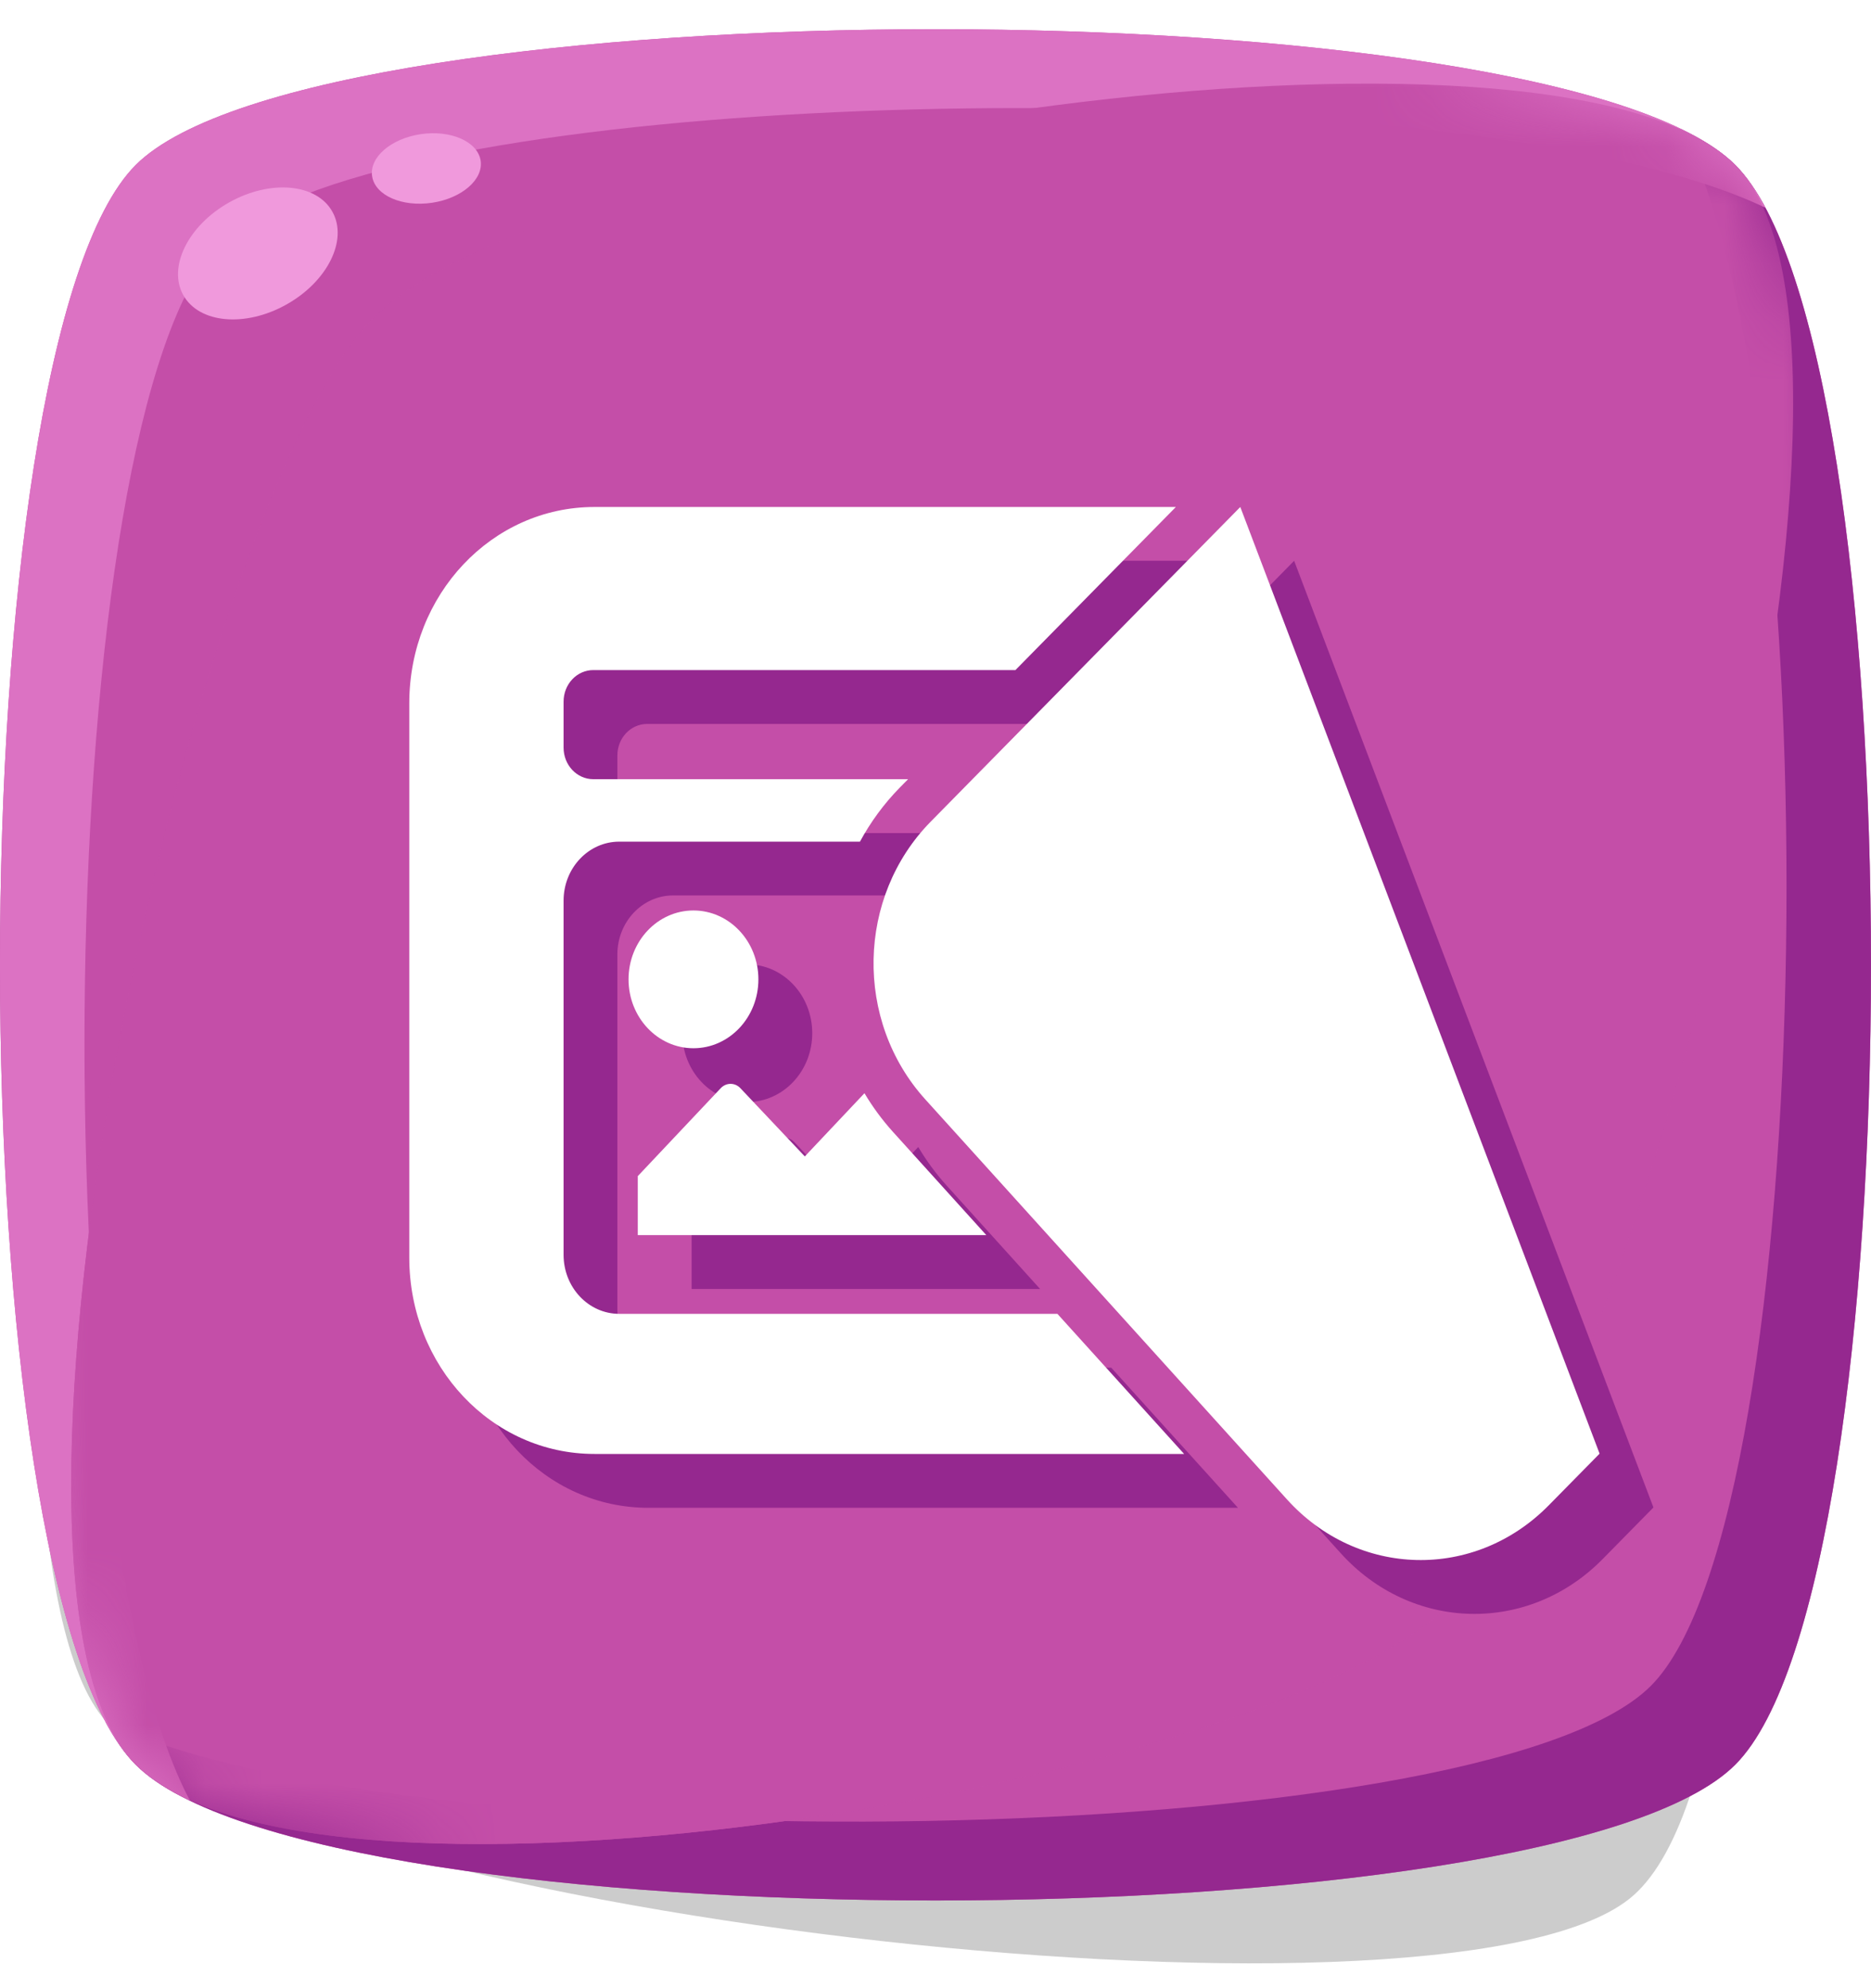
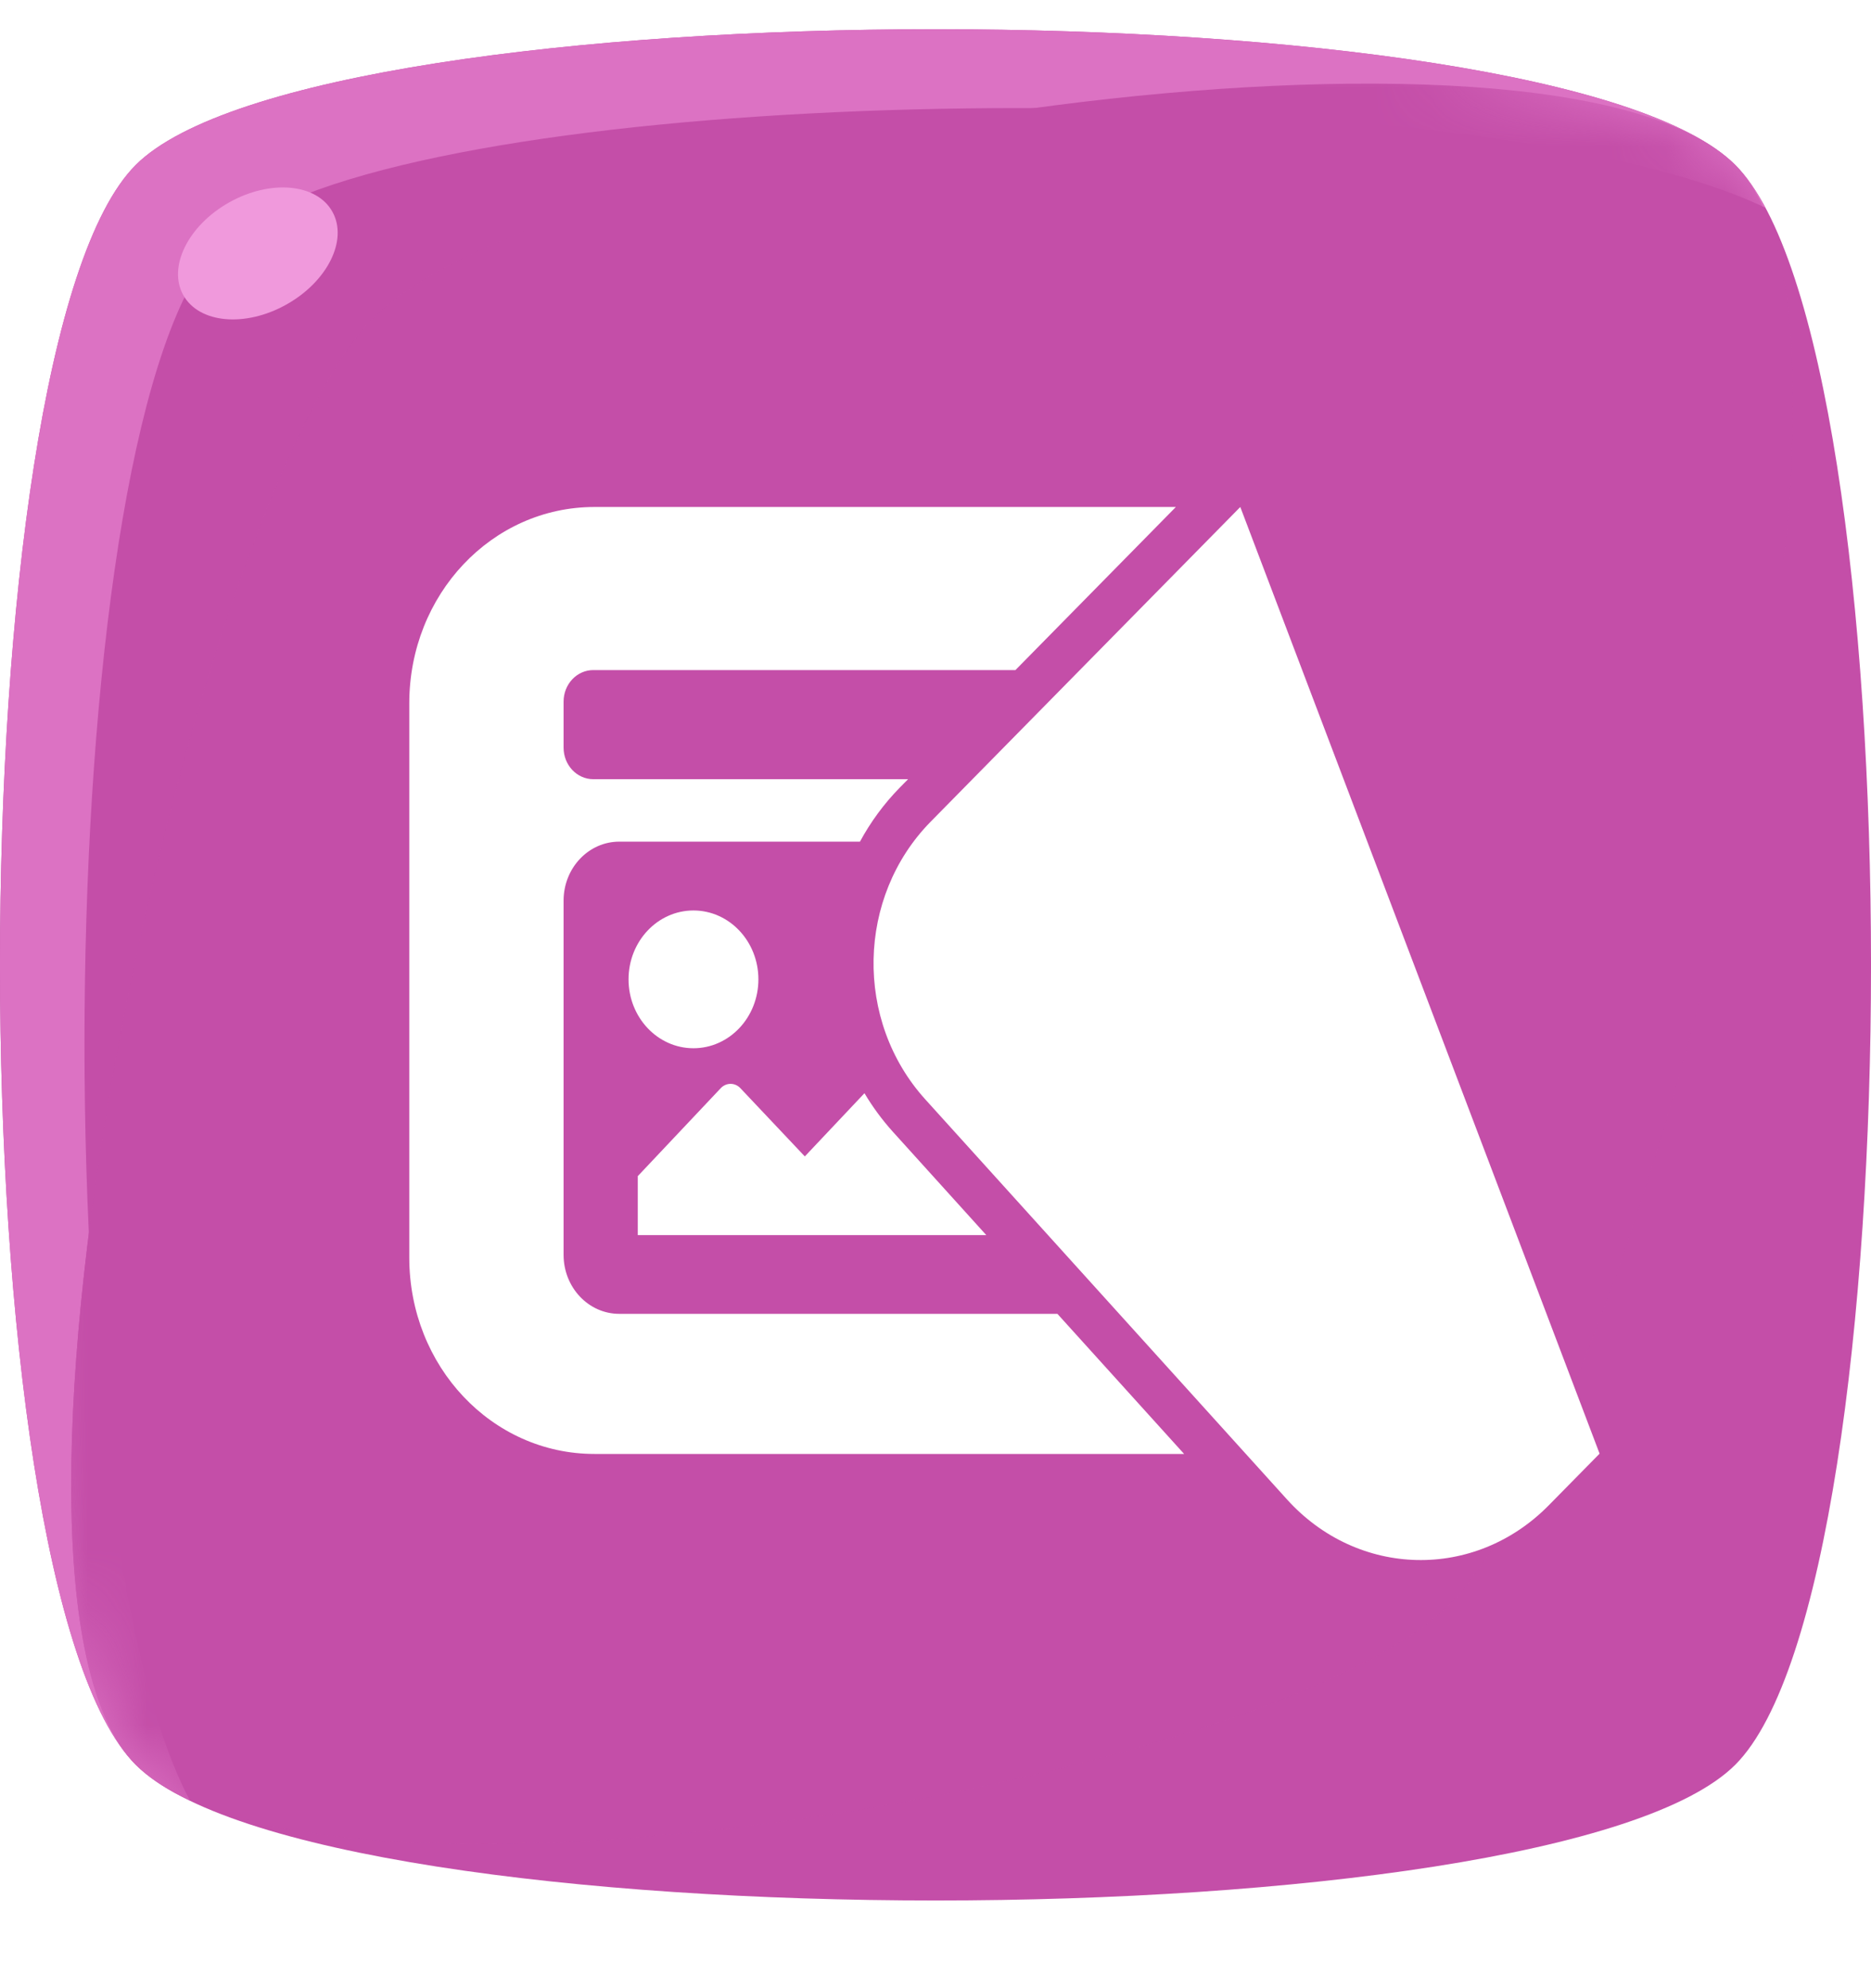
<svg xmlns="http://www.w3.org/2000/svg" width="32" height="34" viewBox="0 0 32 34" fill="none">
-   <path opacity="0.2" d="M27.861 32.477C24.553 35.078 4.345 32.663 1.743 29.354C-0.859 26.046 1.557 5.838 4.865 3.236C8.173 0.635 24.501 3.664 27.102 6.973C29.704 10.281 31.169 29.875 27.861 32.477Z" fill="black" />
  <path d="M29.679 30.179C26.584 33.274 5.417 33.274 2.322 30.179C-0.774 27.084 -0.774 5.917 2.322 2.821C5.417 -0.274 26.584 -0.274 29.679 2.821C32.774 5.917 32.774 27.084 29.679 30.179Z" fill="#C44EA8" />
-   <path d="M16 32.5C22.065 32.5 28.131 31.726 29.678 30.178C32.773 27.083 32.773 5.916 29.678 2.821C29.457 2.6 29.142 2.396 28.75 2.206C31.318 7.01 31.146 25.919 28.234 28.831C25.36 31.705 6.904 31.91 1.805 29.445C1.967 29.747 2.138 29.995 2.321 30.178C3.869 31.726 9.934 32.5 16 32.5Z" fill="#95288F" />
  <path d="M16 0.5C9.934 0.5 3.869 1.274 2.321 2.821C-0.774 5.917 -0.774 27.084 2.321 30.179C2.542 30.399 2.858 30.604 3.25 30.793C0.682 25.99 0.854 7.081 3.766 4.169C6.244 1.691 20.309 1.197 27.404 2.688C28.537 2.926 29.492 3.215 30.195 3.554C30.033 3.253 29.861 3.004 29.678 2.821C28.131 1.274 22.065 0.5 16 0.5Z" fill="#DC72C3" />
  <mask id="mask0_3143_24127" style="mask-type:alpha" maskUnits="userSpaceOnUse" x="0" y="0" width="32" height="33">
    <path d="M29.679 30.179C26.584 33.274 5.417 33.274 2.322 30.179C-0.774 27.084 -0.774 5.917 2.322 2.821C5.417 -0.274 26.584 -0.274 29.679 2.821C32.774 5.917 32.774 27.084 29.679 30.179Z" fill="#2E65D2" />
  </mask>
  <g mask="url(#mask0_3143_24127)">
    <g filter="url(#filter0_f_3143_24127)">
      <path d="M24.8 27.425C21.705 30.52 5.417 33.274 2.322 30.179C-0.774 27.084 3.305 8.52 6.4 5.425C9.495 2.33 26.584 -0.274 29.679 2.821C32.774 5.917 27.895 24.33 24.8 27.425Z" fill="#C44EA8" />
    </g>
    <g filter="url(#filter1_f_3143_24127)">
      <path d="M24.8 27.425C21.705 30.52 5.417 33.274 2.322 30.179C-0.774 27.084 3.305 8.52 6.4 5.425C9.495 2.33 26.505 -0.07 29.6 3.025C32.695 6.12 27.895 24.33 24.8 27.425Z" fill="#C44EA8" />
    </g>
    <g filter="url(#filter2_f_3143_24127)">
-       <path d="M24.8 27.425C21.705 30.52 5.895 32.12 2.8 29.025C-0.295 25.93 3.305 8.52 6.4 5.425C9.495 2.33 25.705 0.33 28.8 3.425C31.895 6.52 27.895 24.33 24.8 27.425Z" fill="#C44EA8" />
-     </g>
+       </g>
  </g>
  <path d="M4.9 5.207C5.604 4.812 5.955 4.101 5.684 3.619C5.414 3.137 4.624 3.066 3.92 3.461C3.217 3.856 2.865 4.567 3.136 5.049C3.407 5.531 4.196 5.602 4.9 5.207Z" fill="#F099DC" />
-   <path d="M7.387 3.468C7.899 3.392 8.272 3.068 8.22 2.744C8.167 2.42 7.709 2.219 7.197 2.294C6.685 2.37 6.312 2.693 6.365 3.017C6.417 3.342 6.875 3.543 7.387 3.468Z" fill="#F099DC" />
-   <path d="M11.088 9.59C9.333 9.59 7.921 11.088 7.921 12.949V22.427C7.921 24.287 9.333 25.785 11.088 25.785H21.173L19.006 23.389H11.511C10.986 23.389 10.559 22.937 10.559 22.379V16.323C10.559 15.765 10.986 15.313 11.511 15.313H15.629C15.81 14.98 16.037 14.667 16.311 14.388L16.451 14.246H11.069C10.787 14.246 10.559 14.005 10.559 13.706V12.92C10.559 12.62 10.787 12.38 11.069 12.38H18.288L21.032 9.59H11.088ZM22.134 9.59L16.839 14.972C15.572 16.259 15.53 18.377 16.745 19.72L22.931 26.562C24.145 27.905 26.143 27.95 27.41 26.662L28.279 25.779L22.134 9.59ZM12.781 16.491C12.168 16.491 11.67 17.018 11.67 17.669C11.67 18.319 12.168 18.846 12.781 18.846C13.395 18.846 13.892 18.319 13.892 17.669C13.892 17.018 13.395 16.491 12.781 16.491ZM13.416 19.456C13.355 19.456 13.294 19.48 13.247 19.53L11.829 21.034V22.043H17.789L16.195 20.279C16.007 20.072 15.844 19.849 15.705 19.615L14.685 20.697L13.584 19.53C13.538 19.48 13.477 19.456 13.416 19.456Z" fill="#95288F" />
  <path d="M10.167 8.67C8.413 8.67 7 10.167 7 12.028V21.506C7 23.367 8.413 24.864 10.167 24.864H20.252L18.085 22.468H10.591C10.065 22.468 9.639 22.016 9.639 21.459V15.402C9.639 14.845 10.065 14.393 10.591 14.393H14.708C14.889 14.059 15.116 13.747 15.391 13.467L15.531 13.325H10.148C9.866 13.325 9.639 13.084 9.639 12.785V11.999C9.639 11.7 9.866 11.459 10.148 11.459H17.367L20.111 8.67H10.167ZM21.213 8.67L15.918 14.051C14.652 15.338 14.61 17.456 15.824 18.799L22.011 25.641C23.225 26.984 25.223 27.029 26.489 25.742L27.358 24.859L21.213 8.67ZM11.86 15.57C11.247 15.57 10.75 16.098 10.75 16.748C10.75 17.398 11.247 17.926 11.86 17.926C12.474 17.926 12.971 17.398 12.971 16.748C12.971 16.098 12.474 15.57 11.86 15.57ZM12.495 18.535C12.434 18.535 12.373 18.56 12.327 18.609L10.908 20.113V21.122H16.869L15.274 19.358C15.087 19.151 14.924 18.929 14.785 18.695L13.765 19.776L12.663 18.609C12.617 18.56 12.556 18.535 12.495 18.535Z" fill="white" />
  <defs>
    <filter id="filter0_f_3143_24127" x="-3.582" y="-3.37" width="39.05" height="39.705" filterUnits="userSpaceOnUse" color-interpolation-filters="sRGB">
      <feFlood flood-opacity="0" result="BackgroundImageFix" />
      <feBlend mode="normal" in="SourceGraphic" in2="BackgroundImageFix" result="shape" />
      <feGaussianBlur stdDeviation="2.4" result="effect1_foregroundBlur_3143_24127" />
    </filter>
    <filter id="filter1_f_3143_24127" x="-1.182" y="-0.816" width="34.182" height="34.751" filterUnits="userSpaceOnUse" color-interpolation-filters="sRGB">
      <feFlood flood-opacity="0" result="BackgroundImageFix" />
      <feBlend mode="normal" in="SourceGraphic" in2="BackgroundImageFix" result="shape" />
      <feGaussianBlur stdDeviation="1.2" result="effect1_foregroundBlur_3143_24127" />
    </filter>
    <filter id="filter2_f_3143_24127" x="0.815" y="1.076" width="29.901" height="30.419" filterUnits="userSpaceOnUse" color-interpolation-filters="sRGB">
      <feFlood flood-opacity="0" result="BackgroundImageFix" />
      <feBlend mode="normal" in="SourceGraphic" in2="BackgroundImageFix" result="shape" />
      <feGaussianBlur stdDeviation="0.4" result="effect1_foregroundBlur_3143_24127" />
    </filter>
  </defs>
</svg>